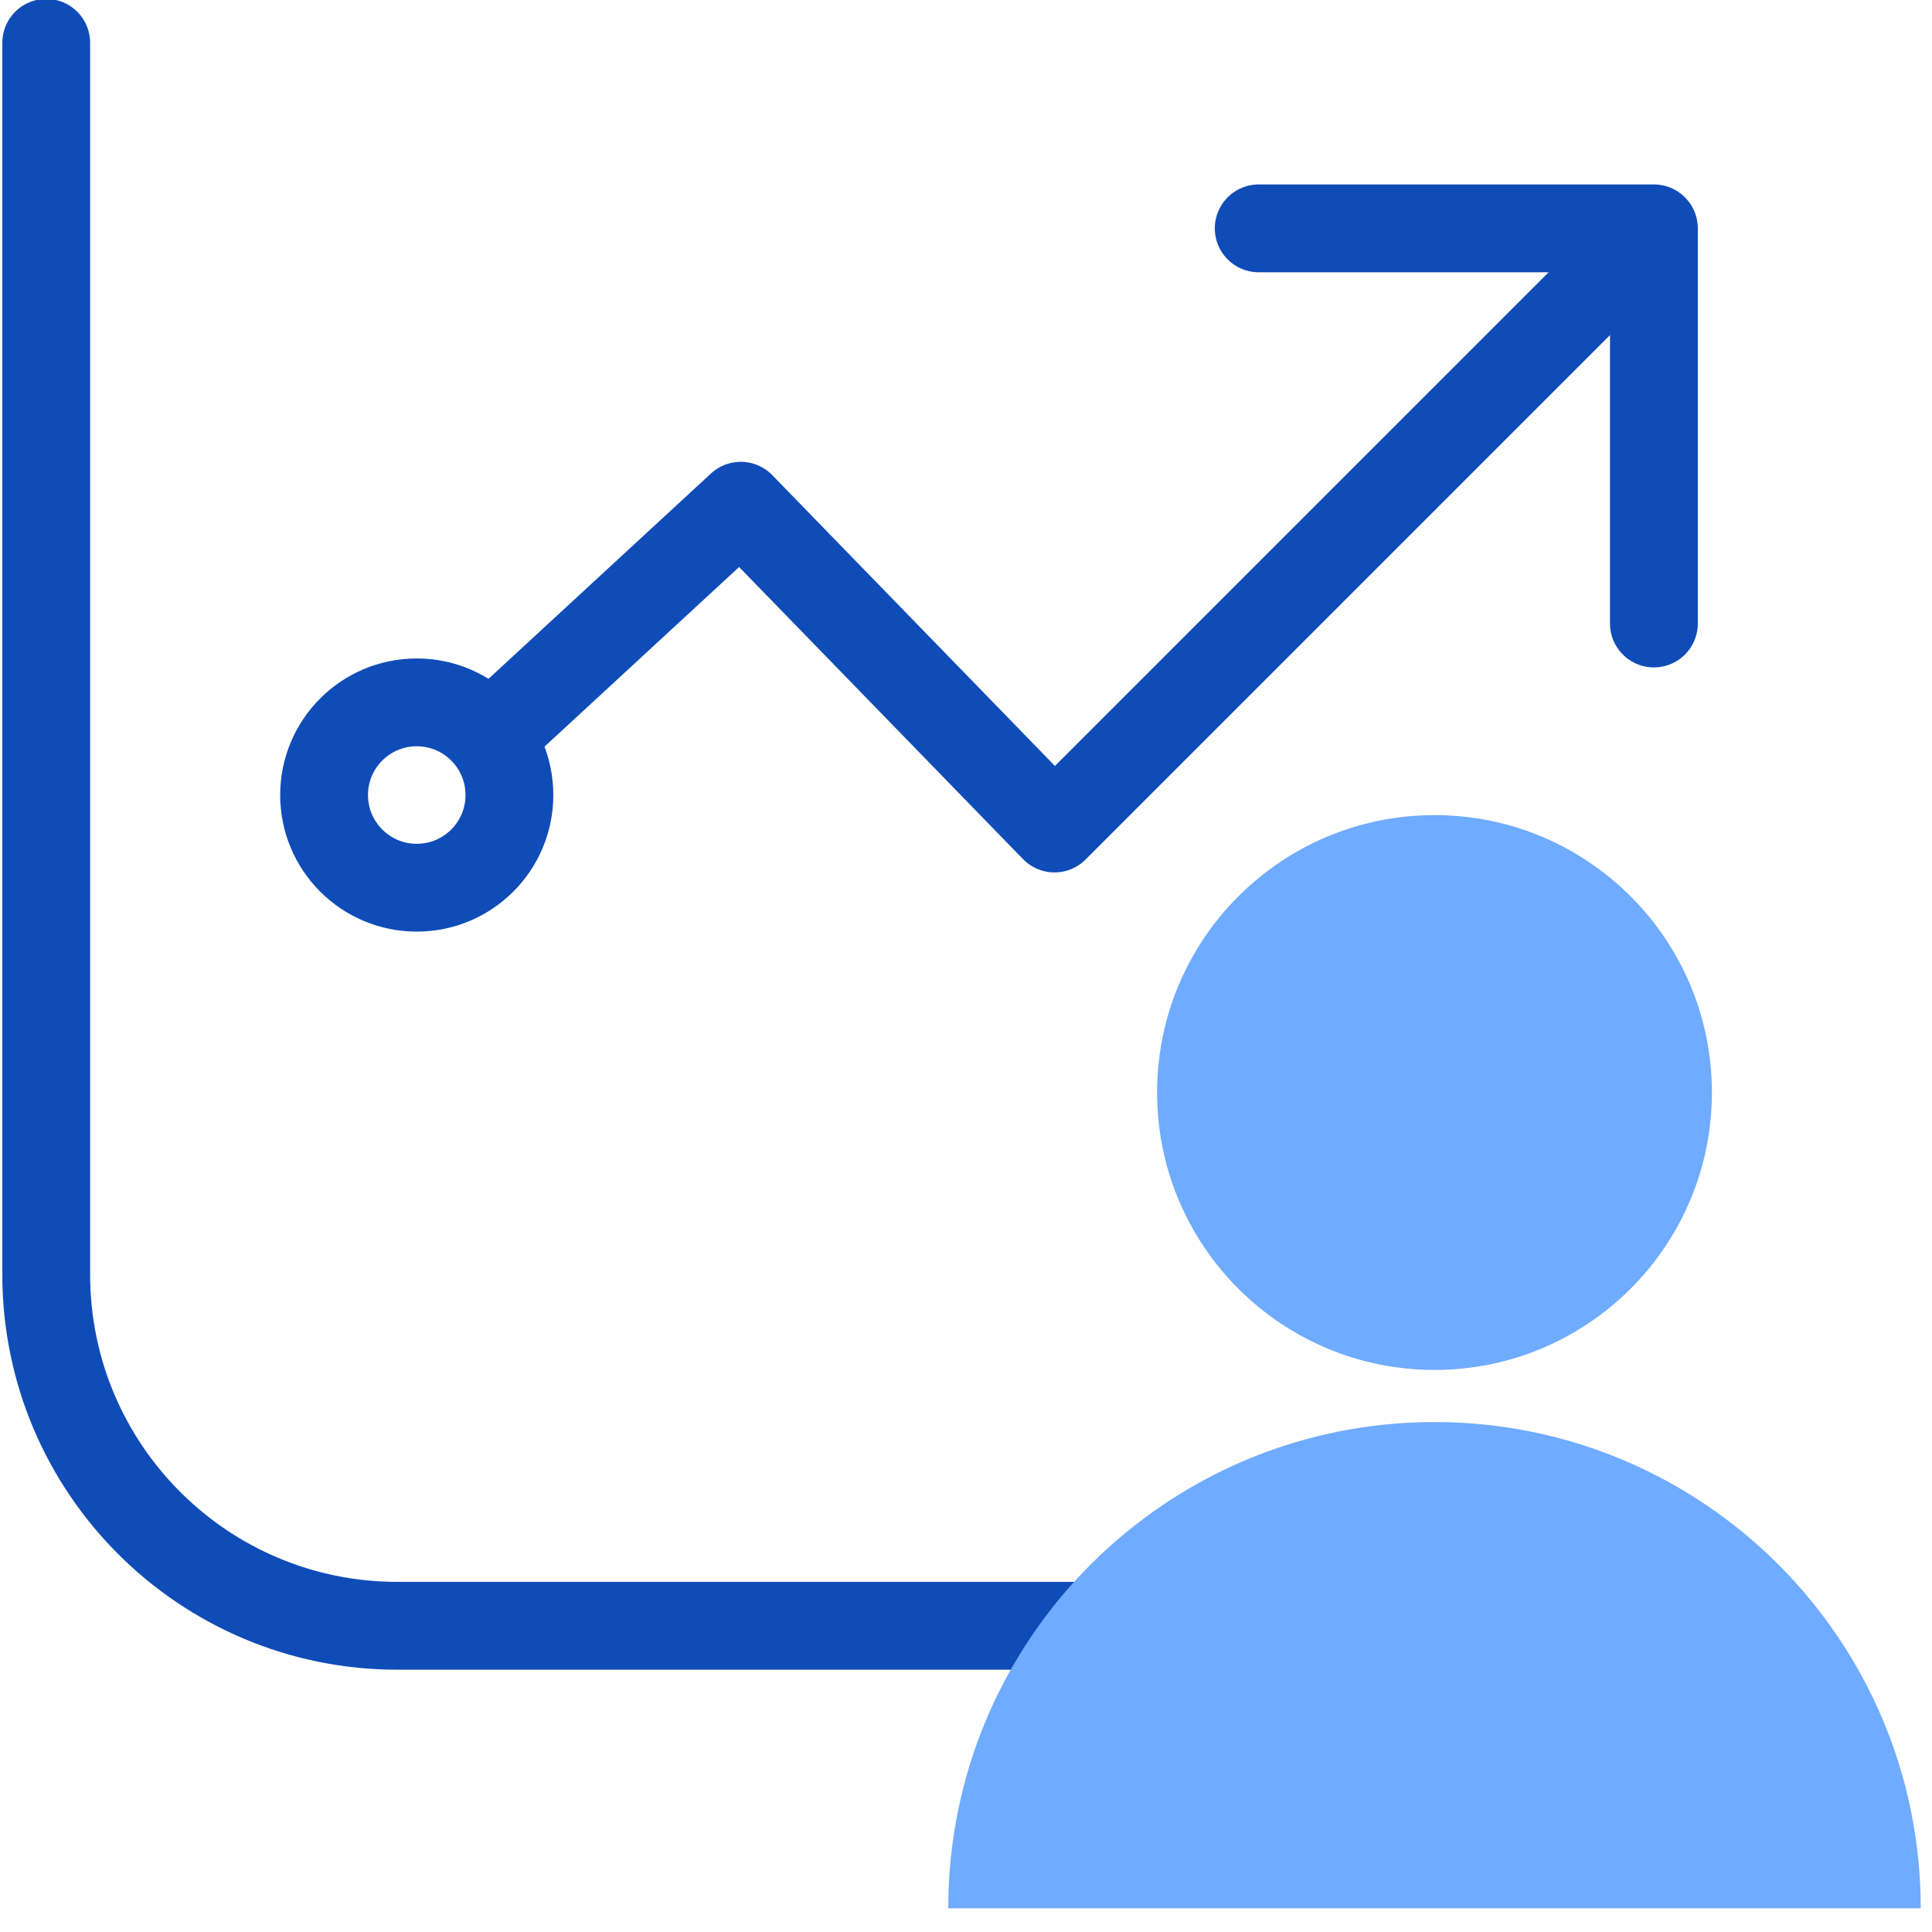
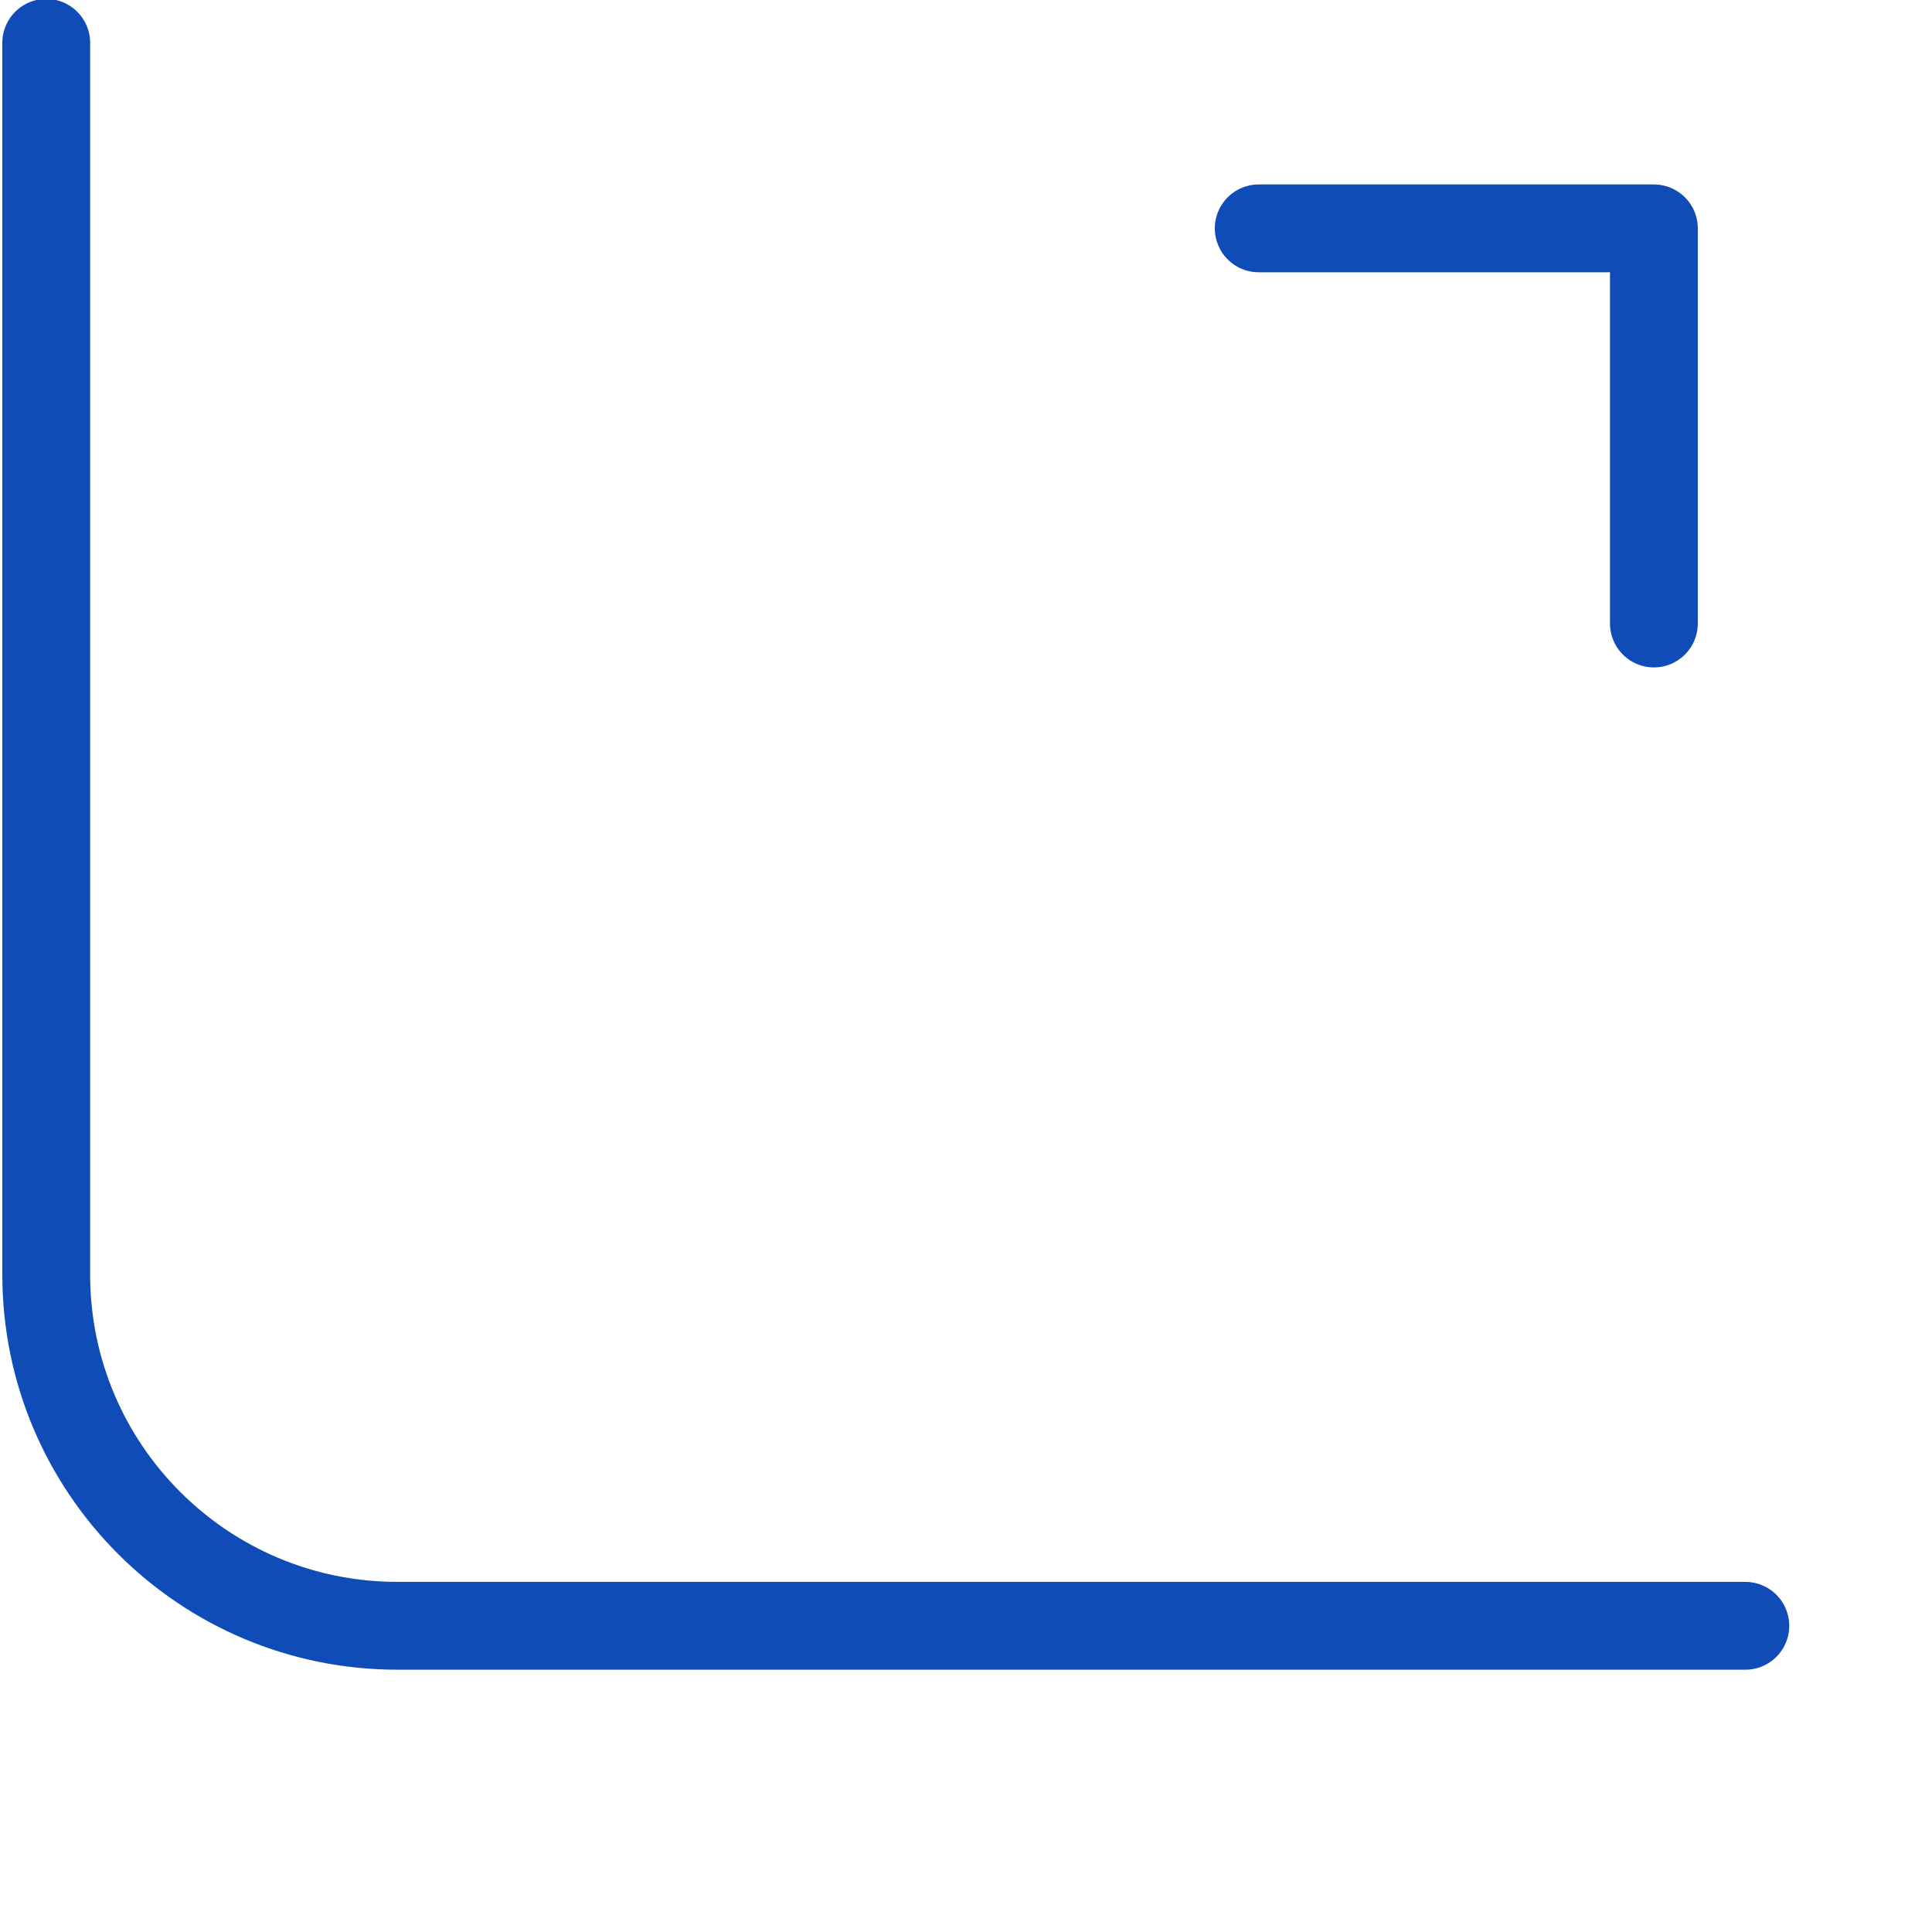
<svg xmlns="http://www.w3.org/2000/svg" width="55px" height="55px" viewBox="0 0 55 55" version="1.1">
  <title>Tapne</title>
  <desc>Created with Sketch.</desc>
  <defs />
  <g id="Page-1" stroke="none" stroke-width="1" fill="none" fill-rule="evenodd">
    <g id="MMT" transform="translate(-970, -1759)">
      <rect fill="" x="0" y="0" width="1440" height="4113" />
      <g id="Section-3" transform="translate(330, 1615)">
        <g id="Group-8" transform="translate(554, 144)">
          <g id="Tapne" transform="translate(86, 0)">
-             <rect id="Rectangle-2" fill="#6FABFF" opacity="0" x="0" y="0" width="55" height="55" />
            <g id="Group-21" transform="translate(1, 1)" stroke="#104CB8" stroke-linecap="round" stroke-linejoin="round" stroke-width="2.5">
              <path d="M0.316,0.219 L0.316,35.283 C0.316,40.806 4.793,45.283 10.316,45.283 L48.686,45.283" id="Path-114" />
              <g id="Group-10" transform="translate(8.094, 4.547)">
-                 <polyline id="Path-7" points="2.754 17.379 11.994 8.85 20.925 18.039 36.976 1.988" />
-                 <circle id="Oval" fill="#FFFFFF" cx="2.77" cy="17.086" r="2.638" />
                <polyline id="Rectangle-20" points="26.739 0.954 37.989 0.954 37.989 12.203" />
              </g>
            </g>
            <g id="Group-26-Copy" transform="translate(26.995, 22.794)" fill="#6FABFF">
-               <circle id="Oval-6" cx="13.842" cy="8.308" r="7.897" />
-               <path d="M13.842,17.689 L13.842,17.689 C21.486,17.689 27.684,23.886 27.684,31.531 L0,31.531 L0,31.531 C-9.36192632e-16,23.886 6.197,17.689 13.842,17.689 Z" id="Rectangle-4" />
-             </g>
+               </g>
          </g>
        </g>
      </g>
    </g>
  </g>
</svg>